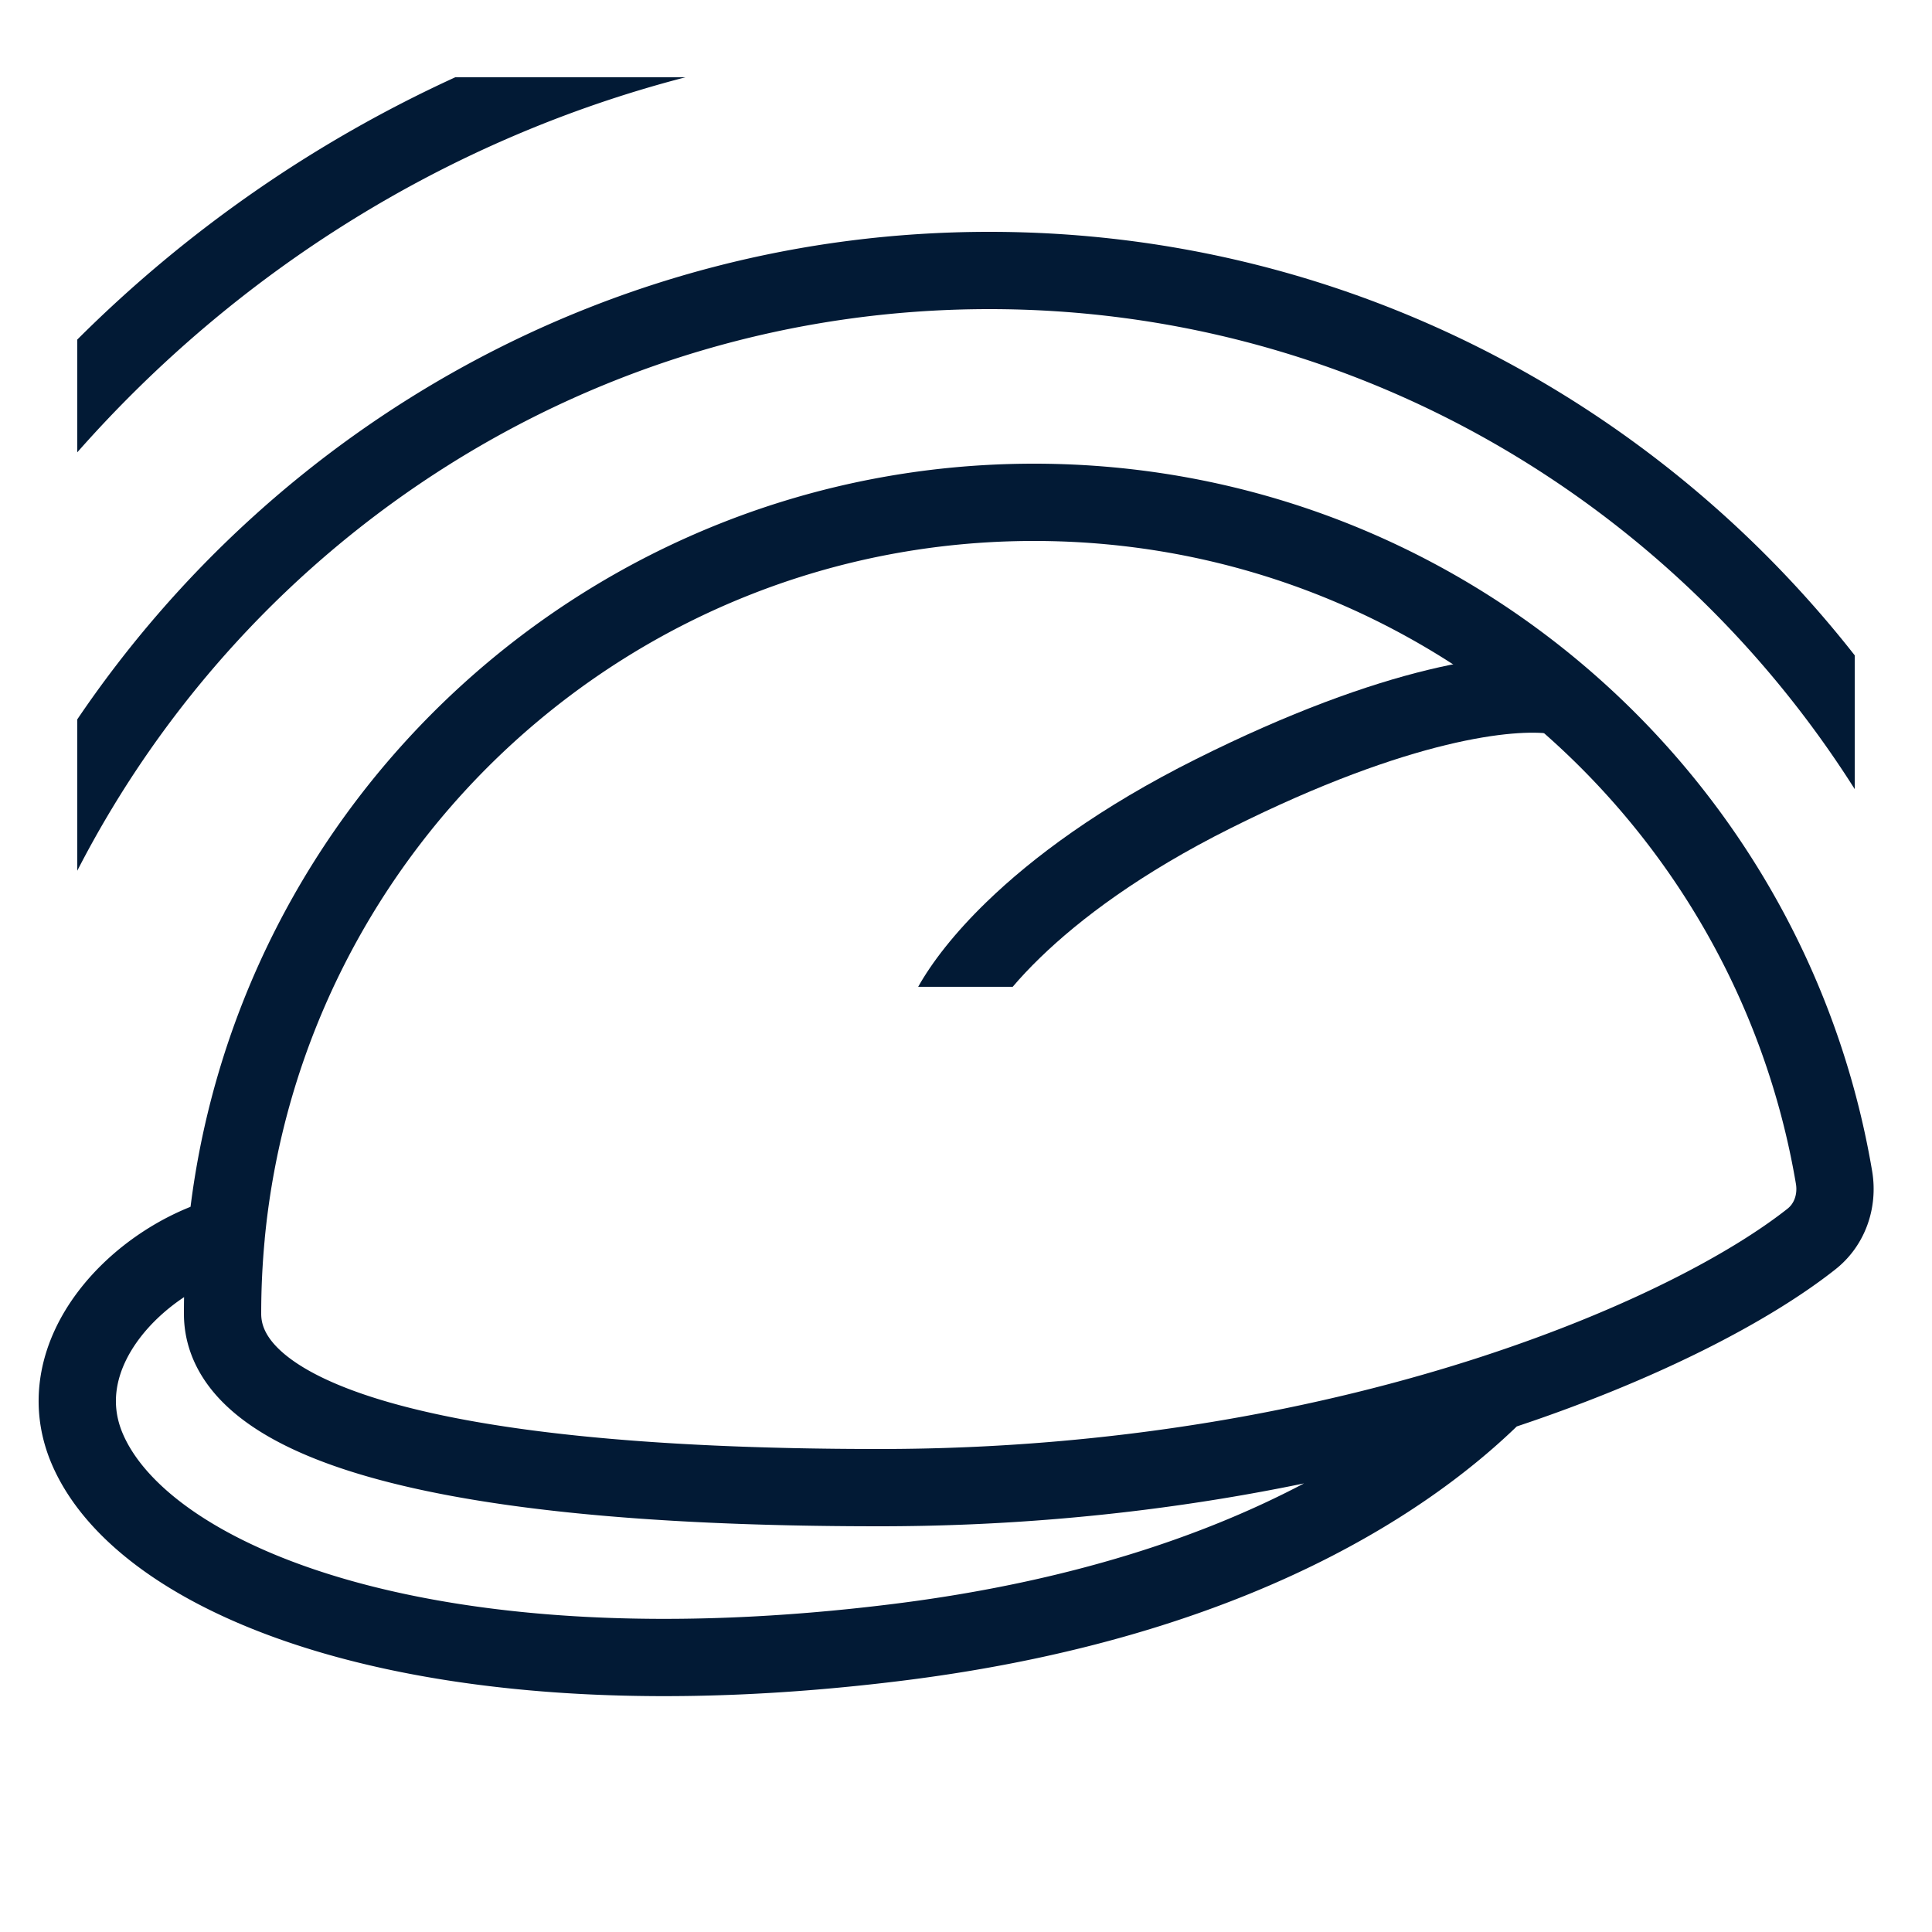
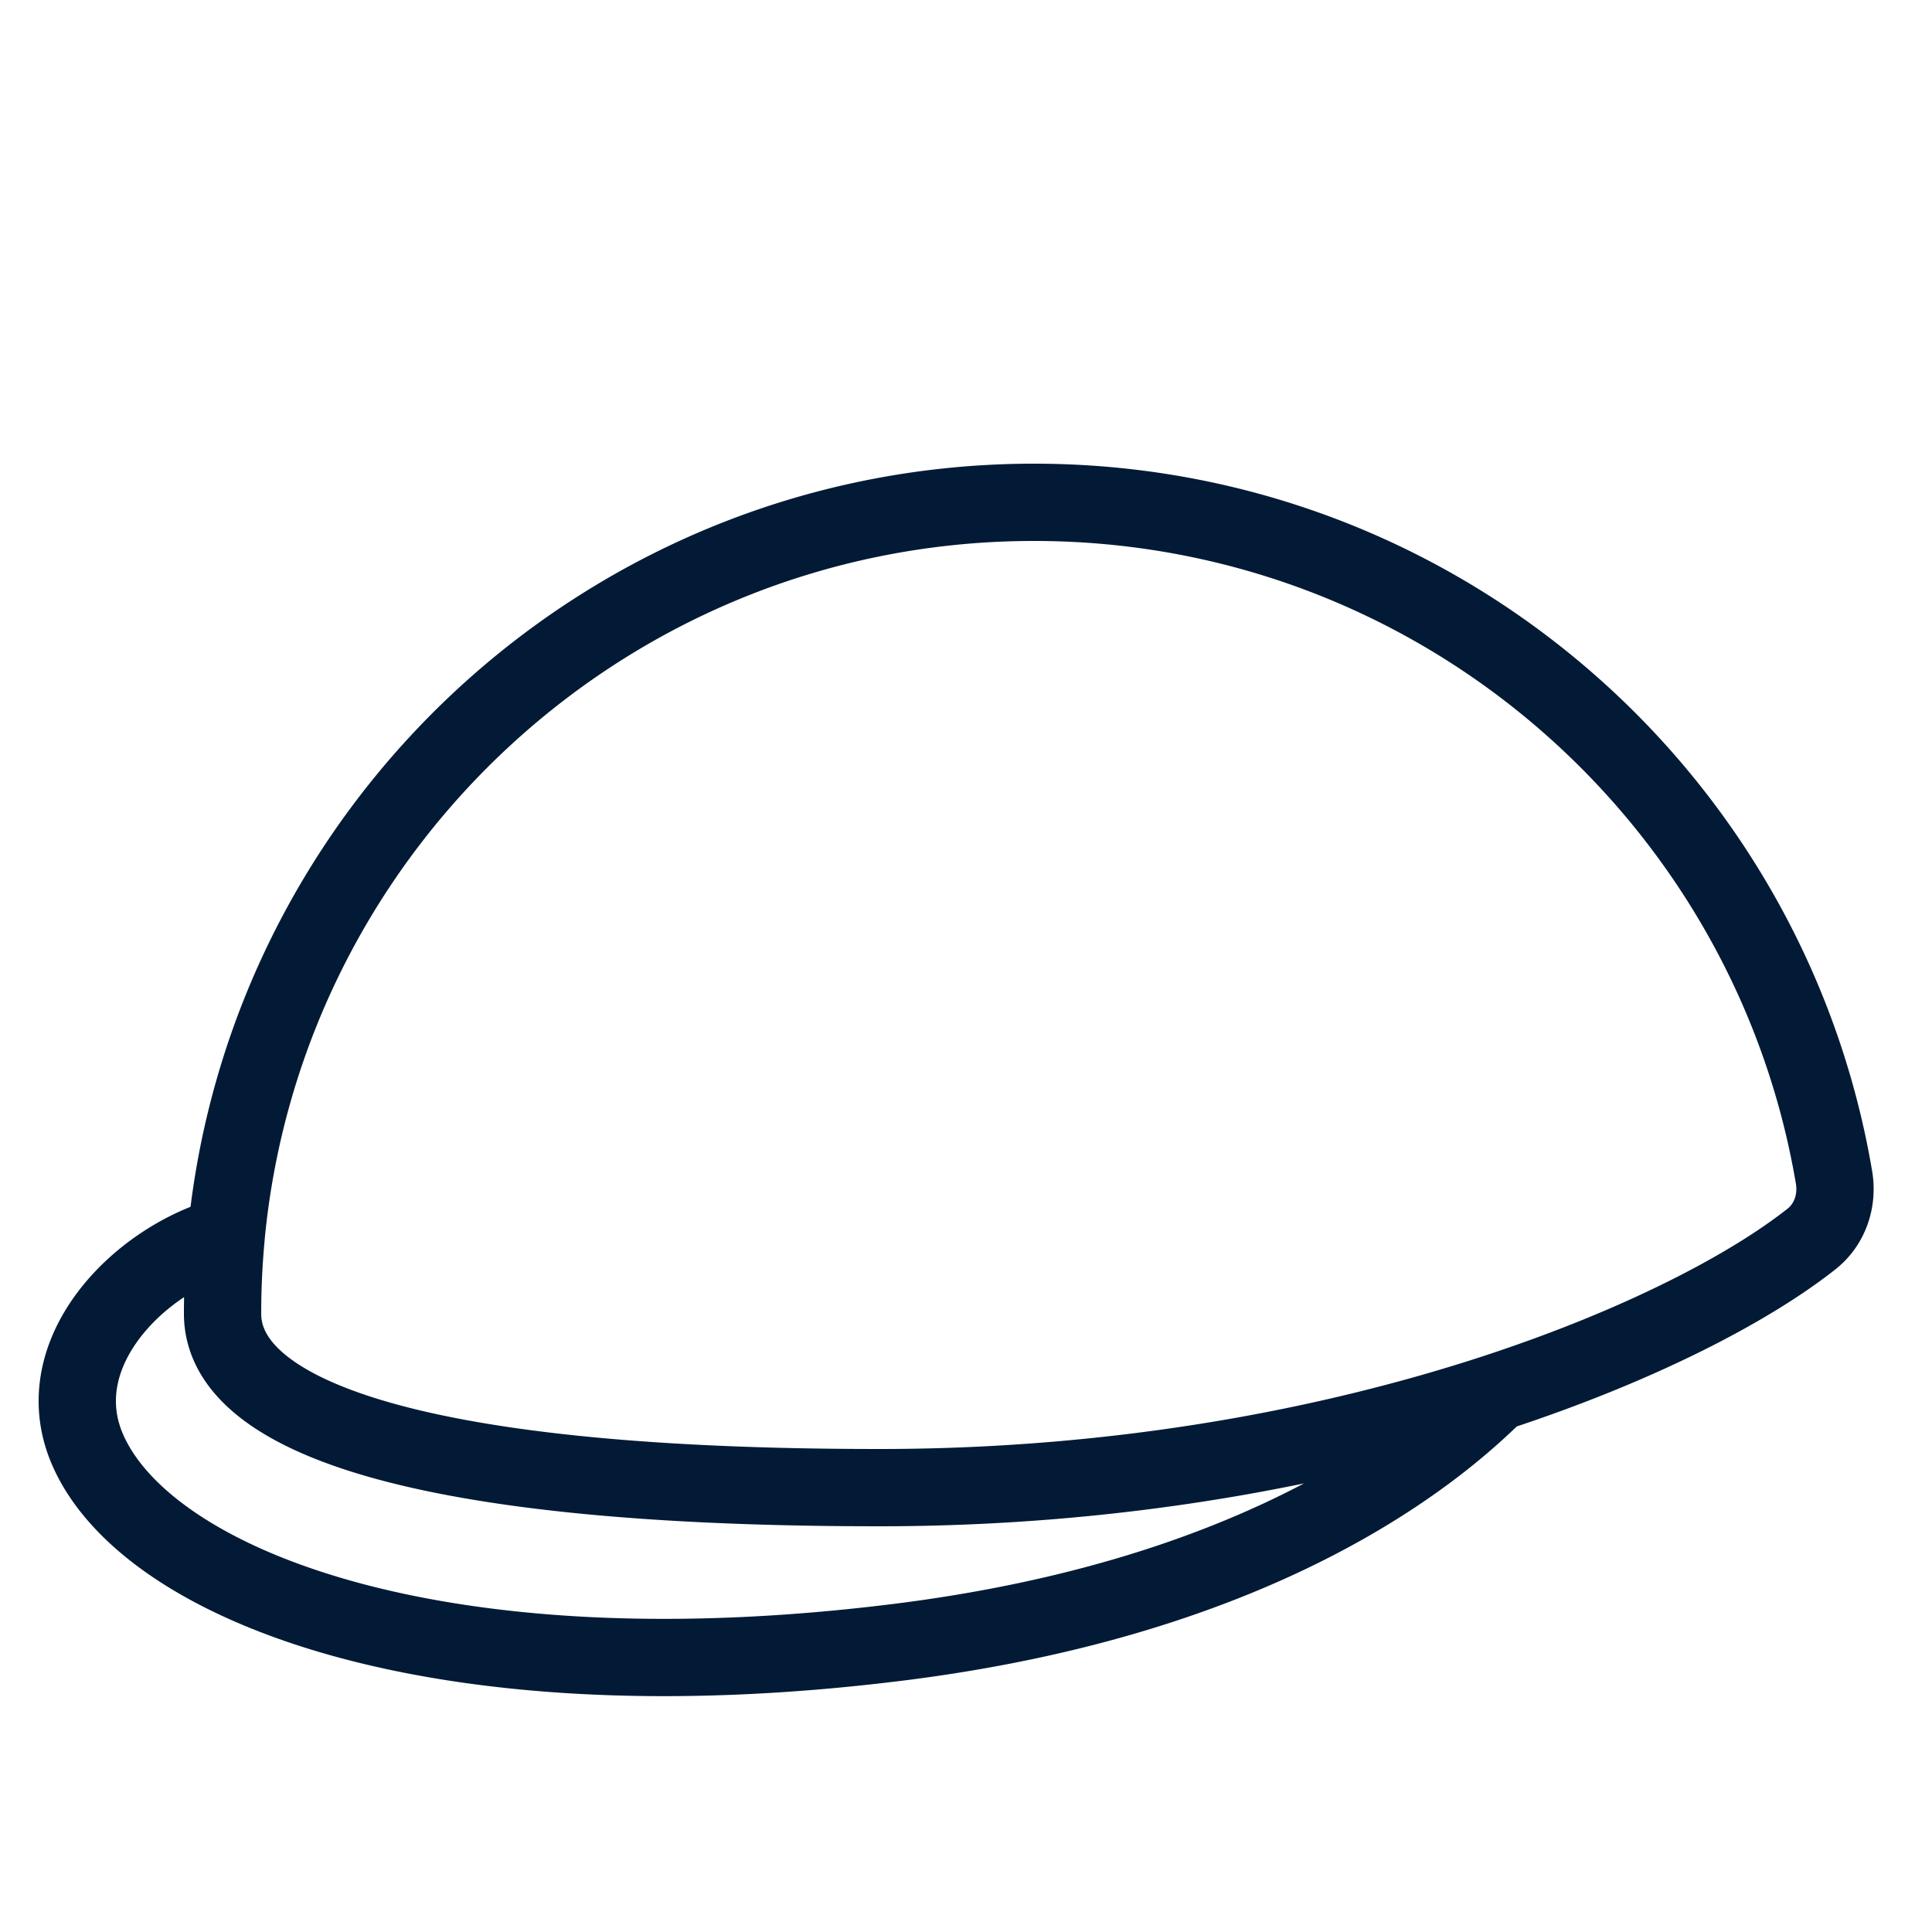
<svg xmlns="http://www.w3.org/2000/svg" width="50" height="50" fill="none">
  <path stroke="#021A35" stroke-width="2" d="M5.856 31.974A21.253 21.253 0 0 0 5.76 34c0 2.5 4.5 4.5 17 4.5 6.24 0 11.703-1.064 15.96-2.46M5.855 31.974C6.876 21.326 15.846 13 26.76 13c10.395 0 19.026 7.553 20.704 17.47.102.602-.104 1.217-.582 1.595-1.578 1.247-4.398 2.74-8.163 3.975M5.856 31.974c-2.261.62-4.66 3.043-3.596 5.526 1.5 3.5 9 6.5 21 5 9.515-1.19 13.921-4.933 15.46-6.46" />
-   <path fill="#021A35" fill-rule="evenodd" d="M40.404 17.01c-1.461-.208-4.578.198-9.452 2.636-2.483 1.24-4.235 2.548-5.424 3.701-.834.808-1.415 1.566-1.766 2.192h2.446c.196-.231.432-.485.712-.756 1.028-.997 2.608-2.19 4.926-3.348 4.725-2.363 7.402-2.57 8.275-2.445l.282-1.98Z" clip-rule="evenodd" />
-   <path fill="#021A35" fill-rule="evenodd" d="M2 22.534C6.44 13.892 15.35 8 25.604 8 35 8 43.265 12.945 48 20.422V16.96C42.763 10.285 34.68 6 25.604 6 15.798 6 7.152 11.002 2 18.617v3.917ZM11.782 2A33.682 33.682 0 0 0 2 8.788v2.918C6.115 7.038 11.563 3.6 17.74 2h-5.958Z" clip-rule="evenodd" />
</svg>